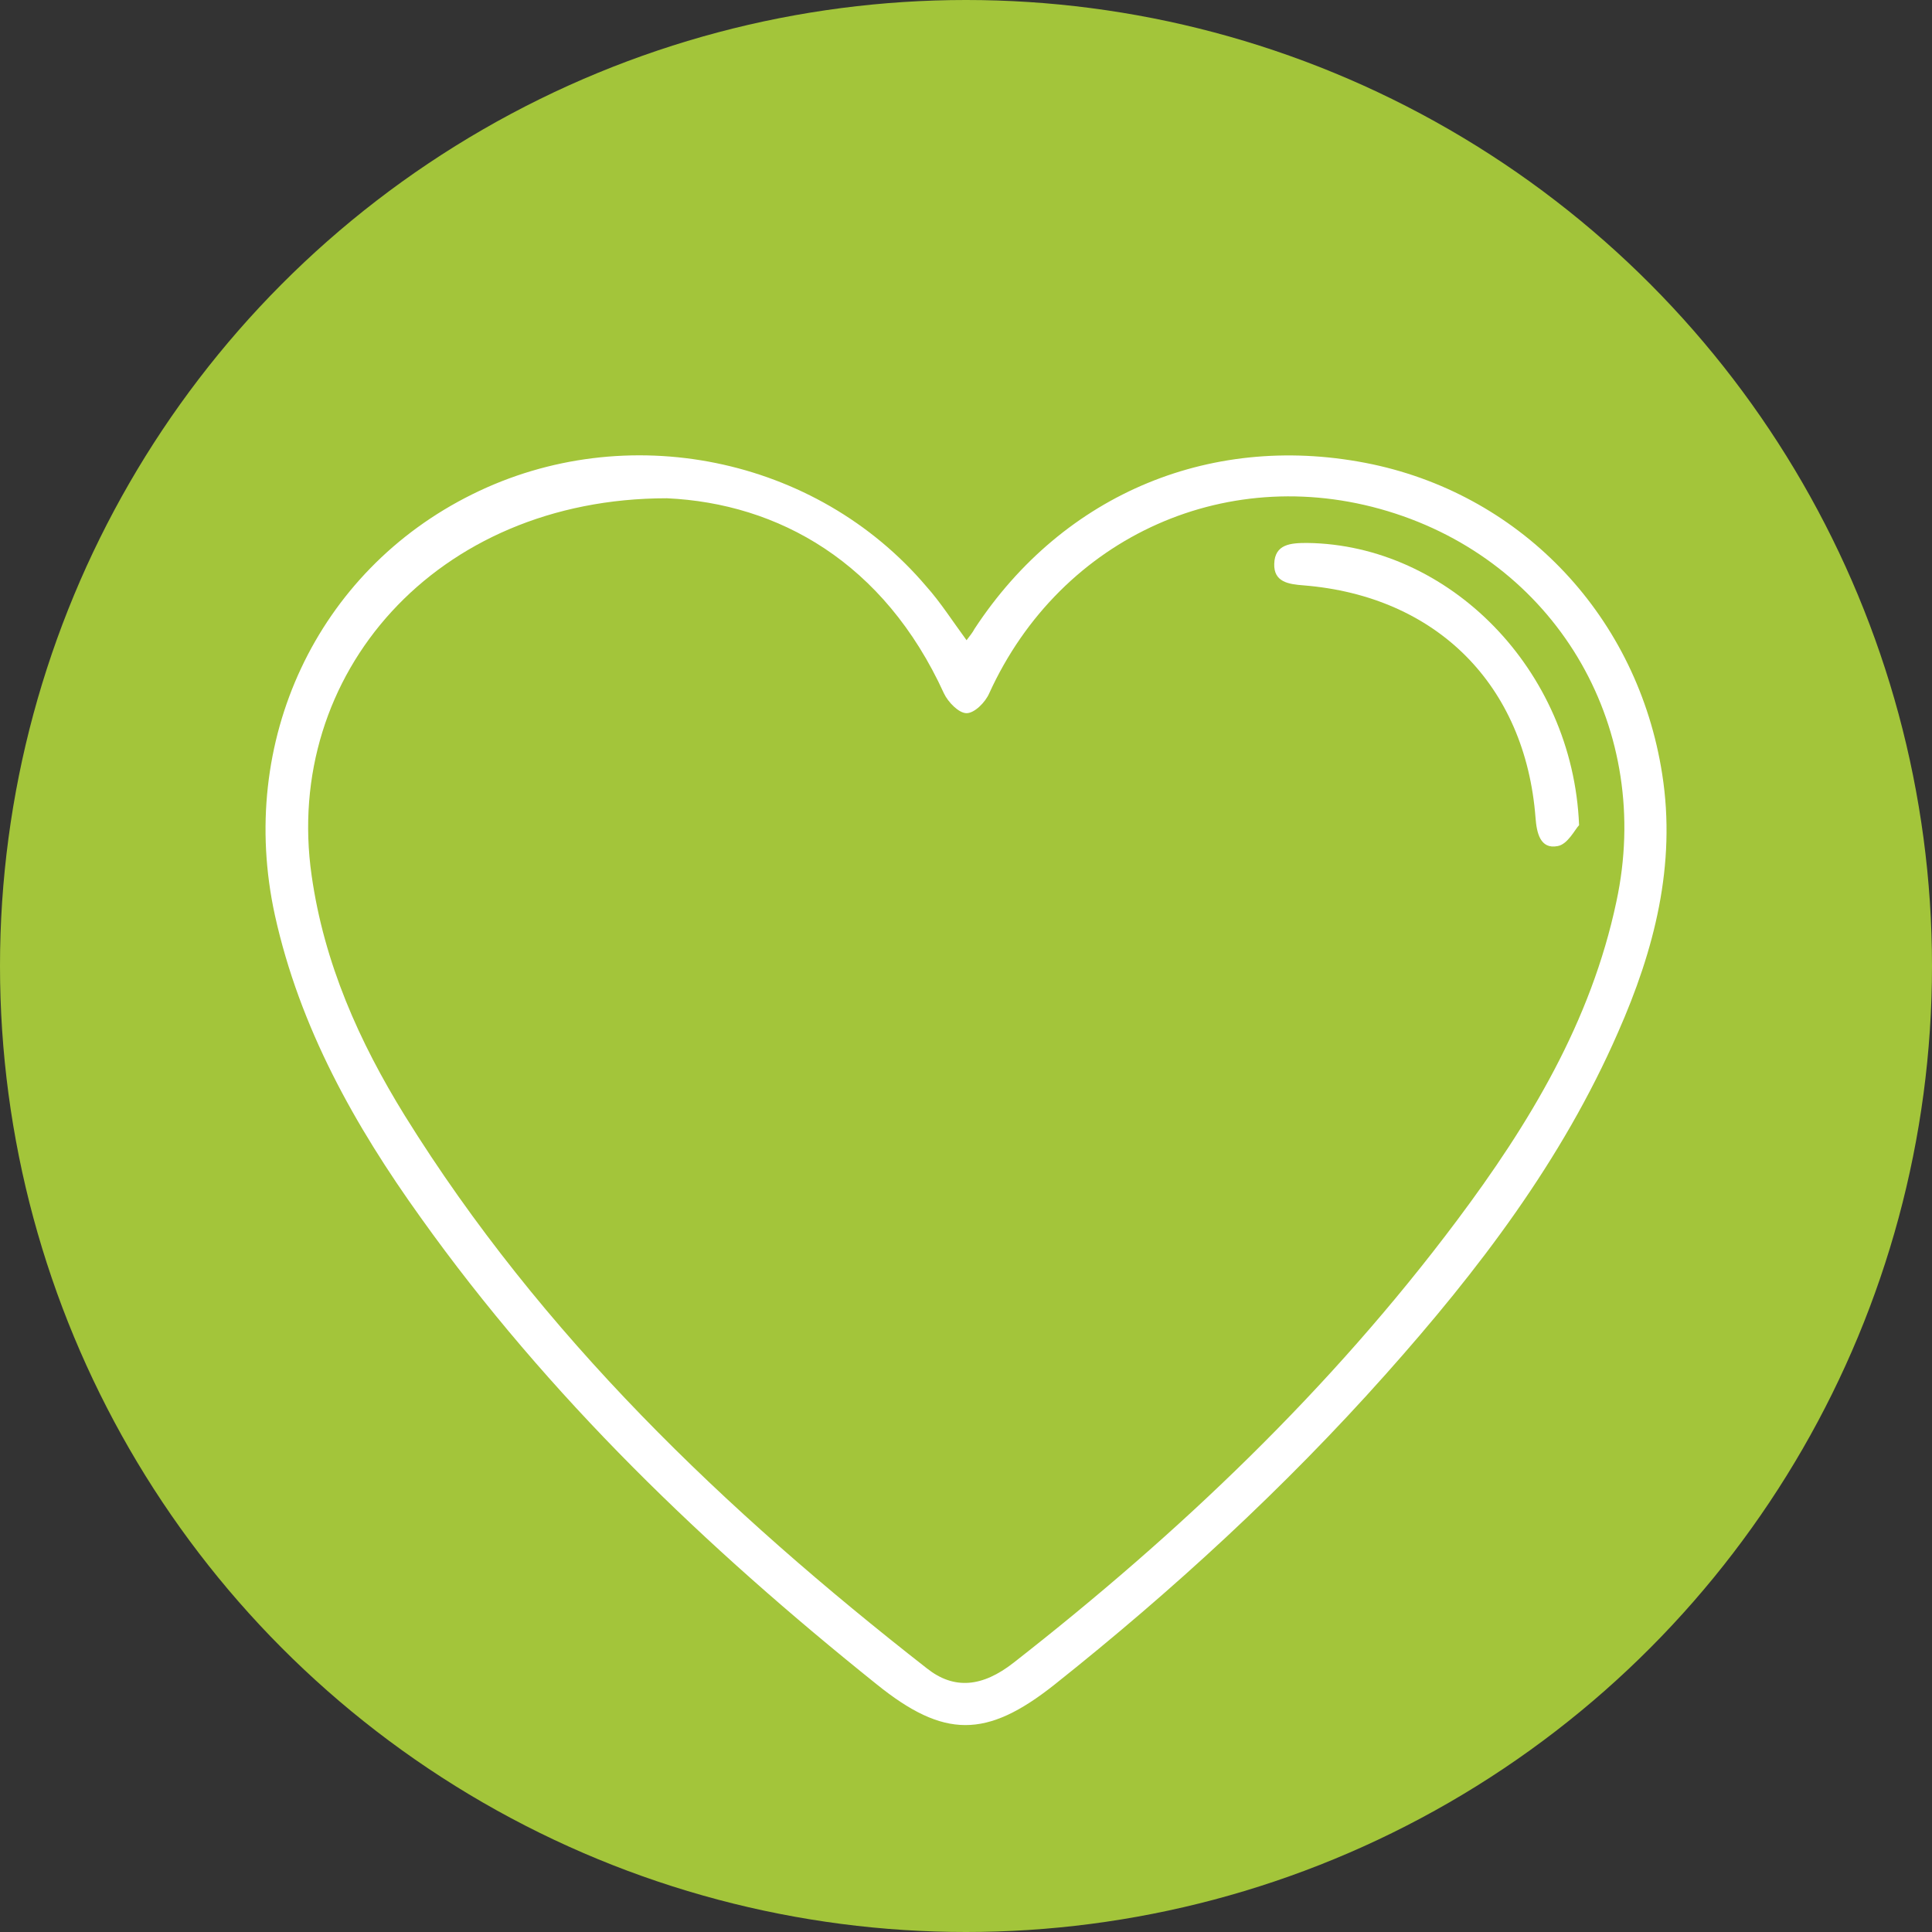
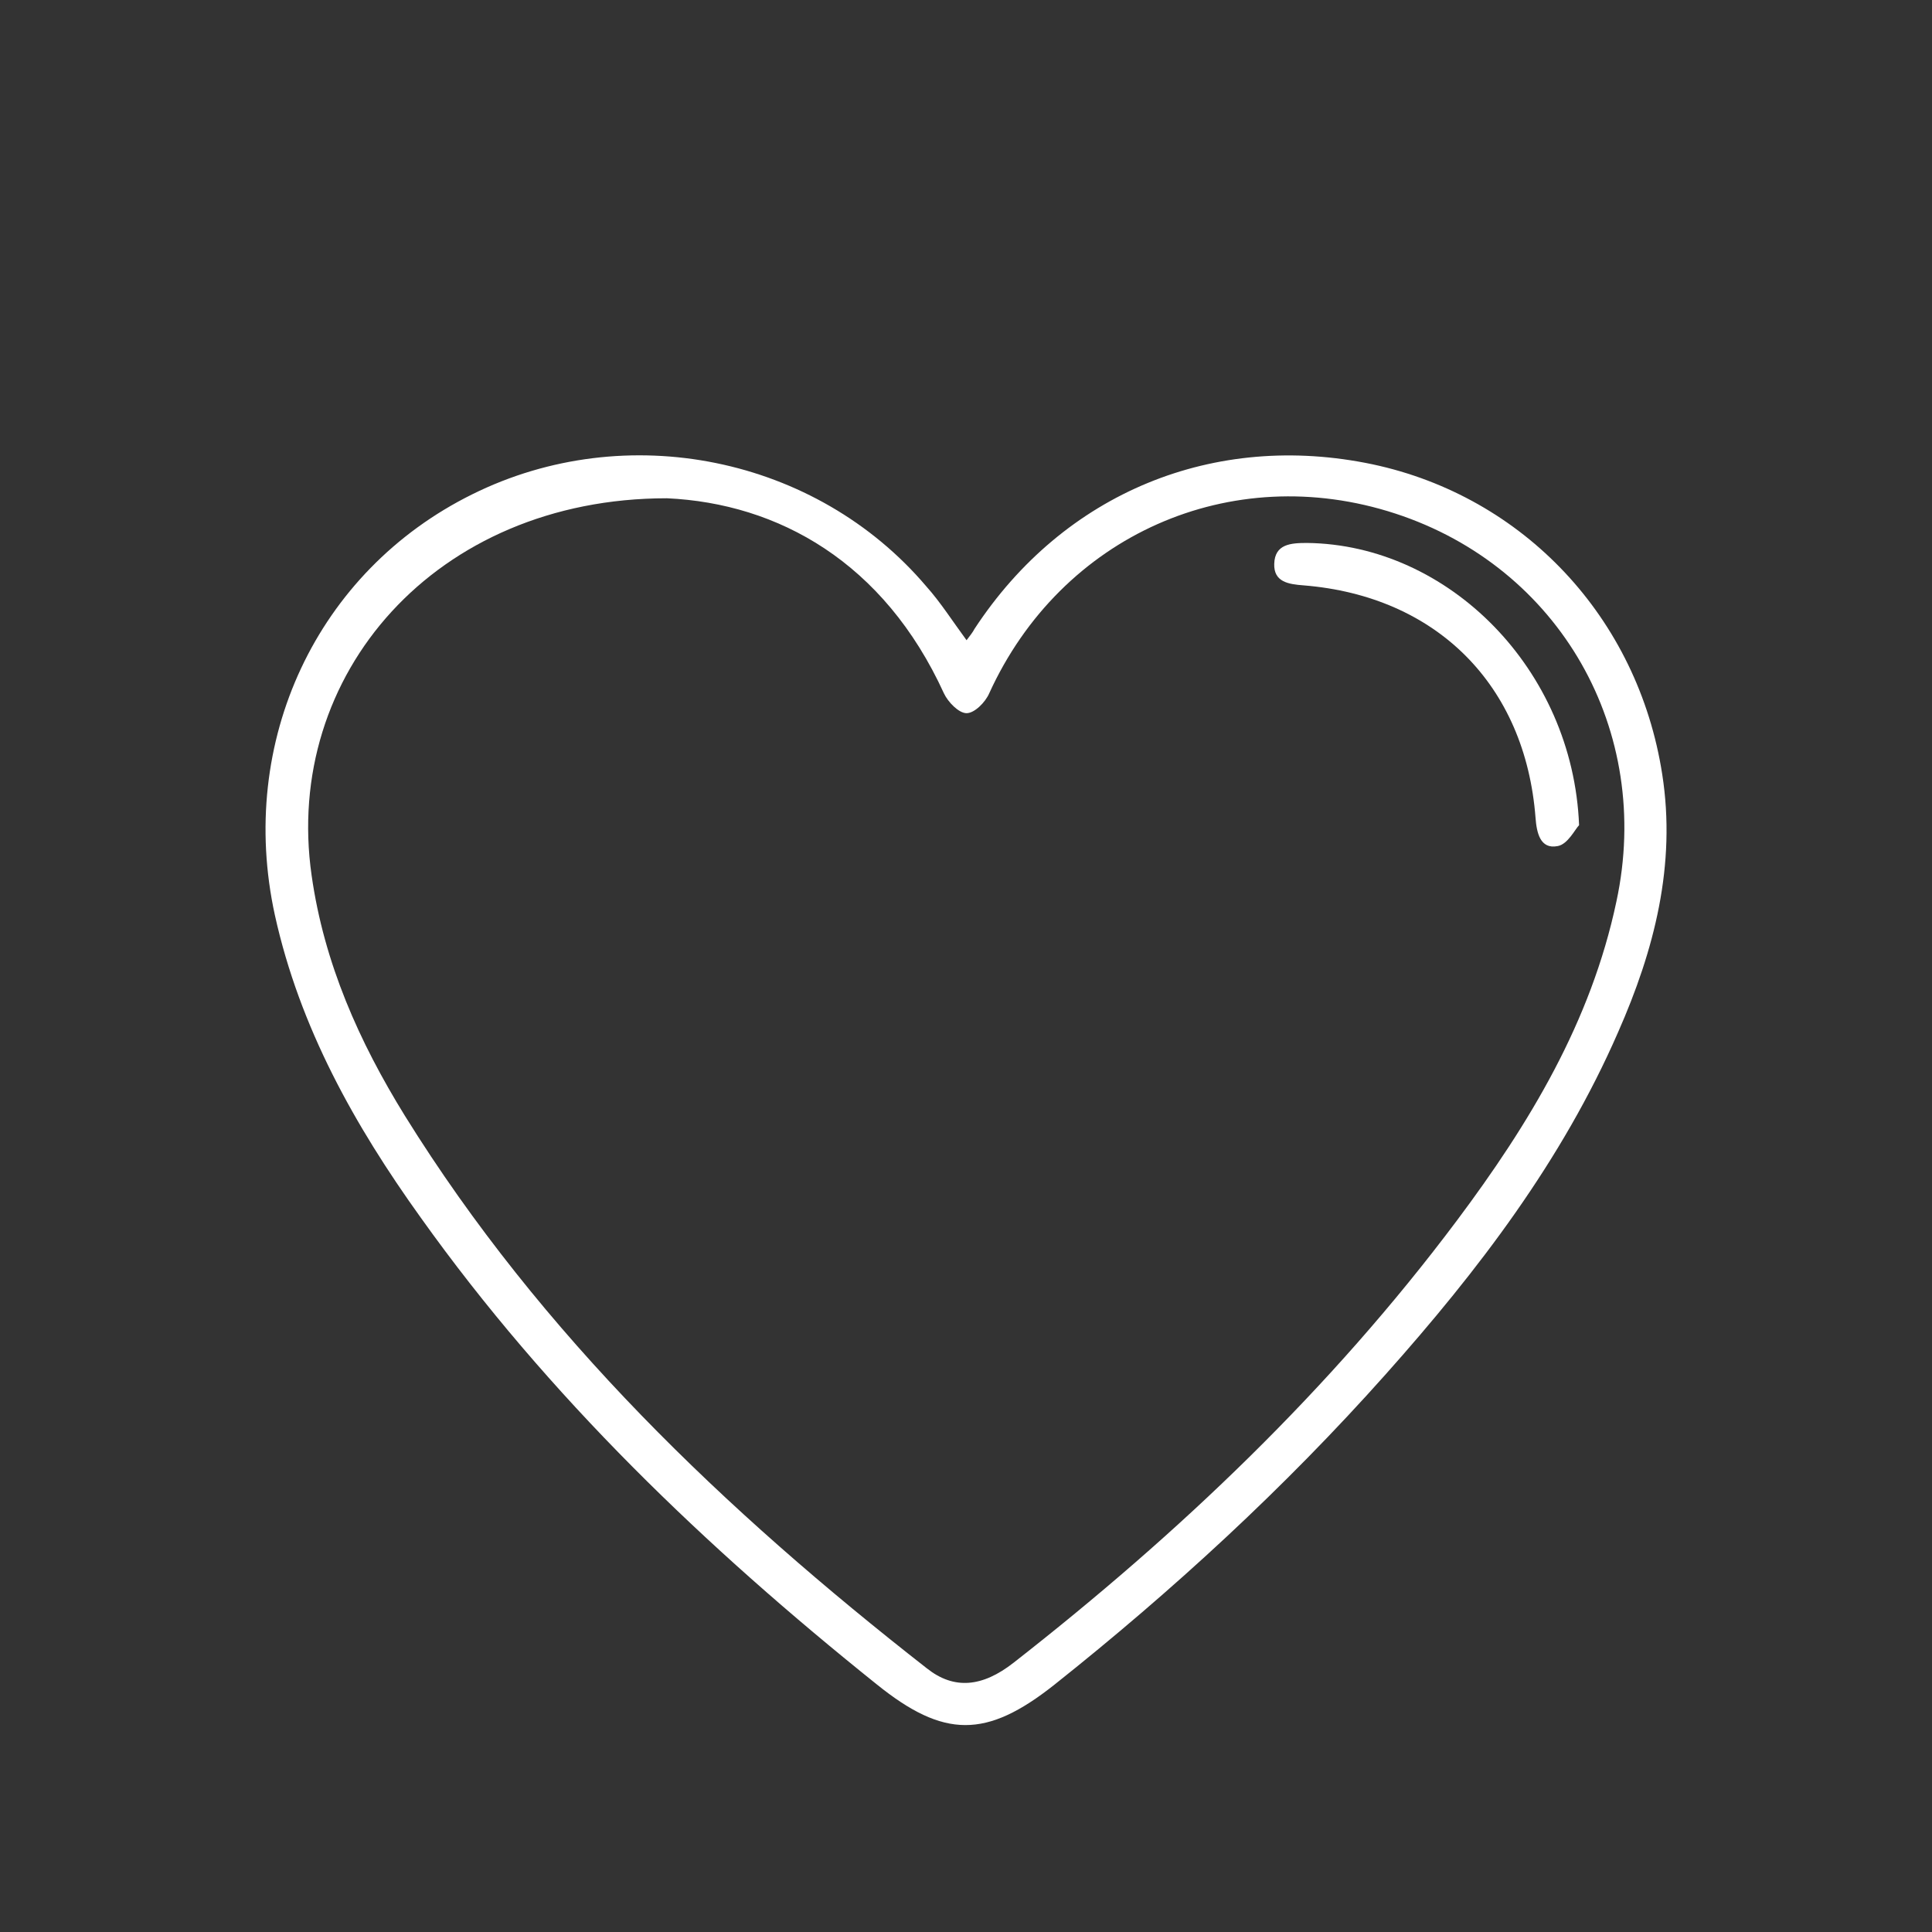
<svg xmlns="http://www.w3.org/2000/svg" width="341.6" height="341.6">
  <rect width="100%" height="100%" fill="#333333" stroke="none" />
-   <circle fill="#A3C53A" cx="170.8" cy="170.8" r="170.8" />
  <g fill="#FFF">
-     <path d="M170.9 113.2c.6-.8 1.1-1.4 1.4-2 15.8-24.1 42.4-35 70.4-29.1 26.7 5.7 46.9 27.1 51.2 54.8 2.5 16-1.4 31.1-7.8 45.6-9.9 22.7-24.7 42.1-41.1 60.5-17.9 20.1-37.6 38.2-58.6 54.9-12 9.5-19.5 9.5-31.4-.1-30.2-24.2-58-50.8-80.6-82.5C62.7 199 53 181.7 48.6 161.8 41.9 131.1 56 101 83.5 87.4c27.2-13.5 60.8-6.7 80.3 16.3 2.5 2.8 4.6 6.1 7.1 9.5zm-53-25.1c-40.9 0-67.9 31.2-62.8 66.7 2.2 15.5 8.4 29.4 16.5 42.5 24.1 38.8 56.6 69.8 92.3 97.7 4.8 3.8 9.8 3.3 15.3-1 29.3-22.9 56-48.3 78.4-78.2 12.8-17.1 23.7-35.1 28.2-56.4 6.5-30.2-10-59.1-39.1-68.6-29.1-9.5-59.1 3.9-71.8 31.8-.7 1.6-2.6 3.5-4 3.5s-3.3-2-4-3.5c-10.6-23.2-29.3-33.6-49-34.5z" />
+     <path d="M170.9 113.2c.6-.8 1.1-1.4 1.4-2 15.8-24.1 42.4-35 70.4-29.1 26.7 5.7 46.9 27.1 51.2 54.8 2.5 16-1.4 31.1-7.8 45.6-9.9 22.7-24.7 42.1-41.1 60.5-17.9 20.1-37.6 38.2-58.6 54.9-12 9.5-19.5 9.5-31.4-.1-30.2-24.2-58-50.8-80.6-82.5C62.7 199 53 181.7 48.6 161.8 41.9 131.1 56 101 83.5 87.4c27.2-13.5 60.8-6.7 80.3 16.3 2.5 2.8 4.6 6.1 7.1 9.5zm-53-25.1c-40.9 0-67.9 31.2-62.8 66.7 2.2 15.5 8.4 29.4 16.5 42.5 24.1 38.8 56.6 69.8 92.3 97.7 4.8 3.8 9.8 3.3 15.3-1 29.3-22.9 56-48.3 78.4-78.2 12.8-17.1 23.7-35.1 28.2-56.4 6.5-30.2-10-59.1-39.1-68.6-29.1-9.5-59.1 3.9-71.8 31.8-.7 1.6-2.6 3.5-4 3.5s-3.3-2-4-3.5c-10.6-23.2-29.3-33.6-49-34.5" />
    <path d="M279.2 145.9c-.7.7-2 3.4-3.8 3.7-3.1.6-3.7-2.4-3.9-5-1.8-23.5-17.5-39.2-41-41.1-2.7-.2-5.3-.6-5.2-3.8.1-3.5 2.9-3.7 5.8-3.7 25 .3 47 22.3 48.1 49.9z" />
  </g>
</svg>